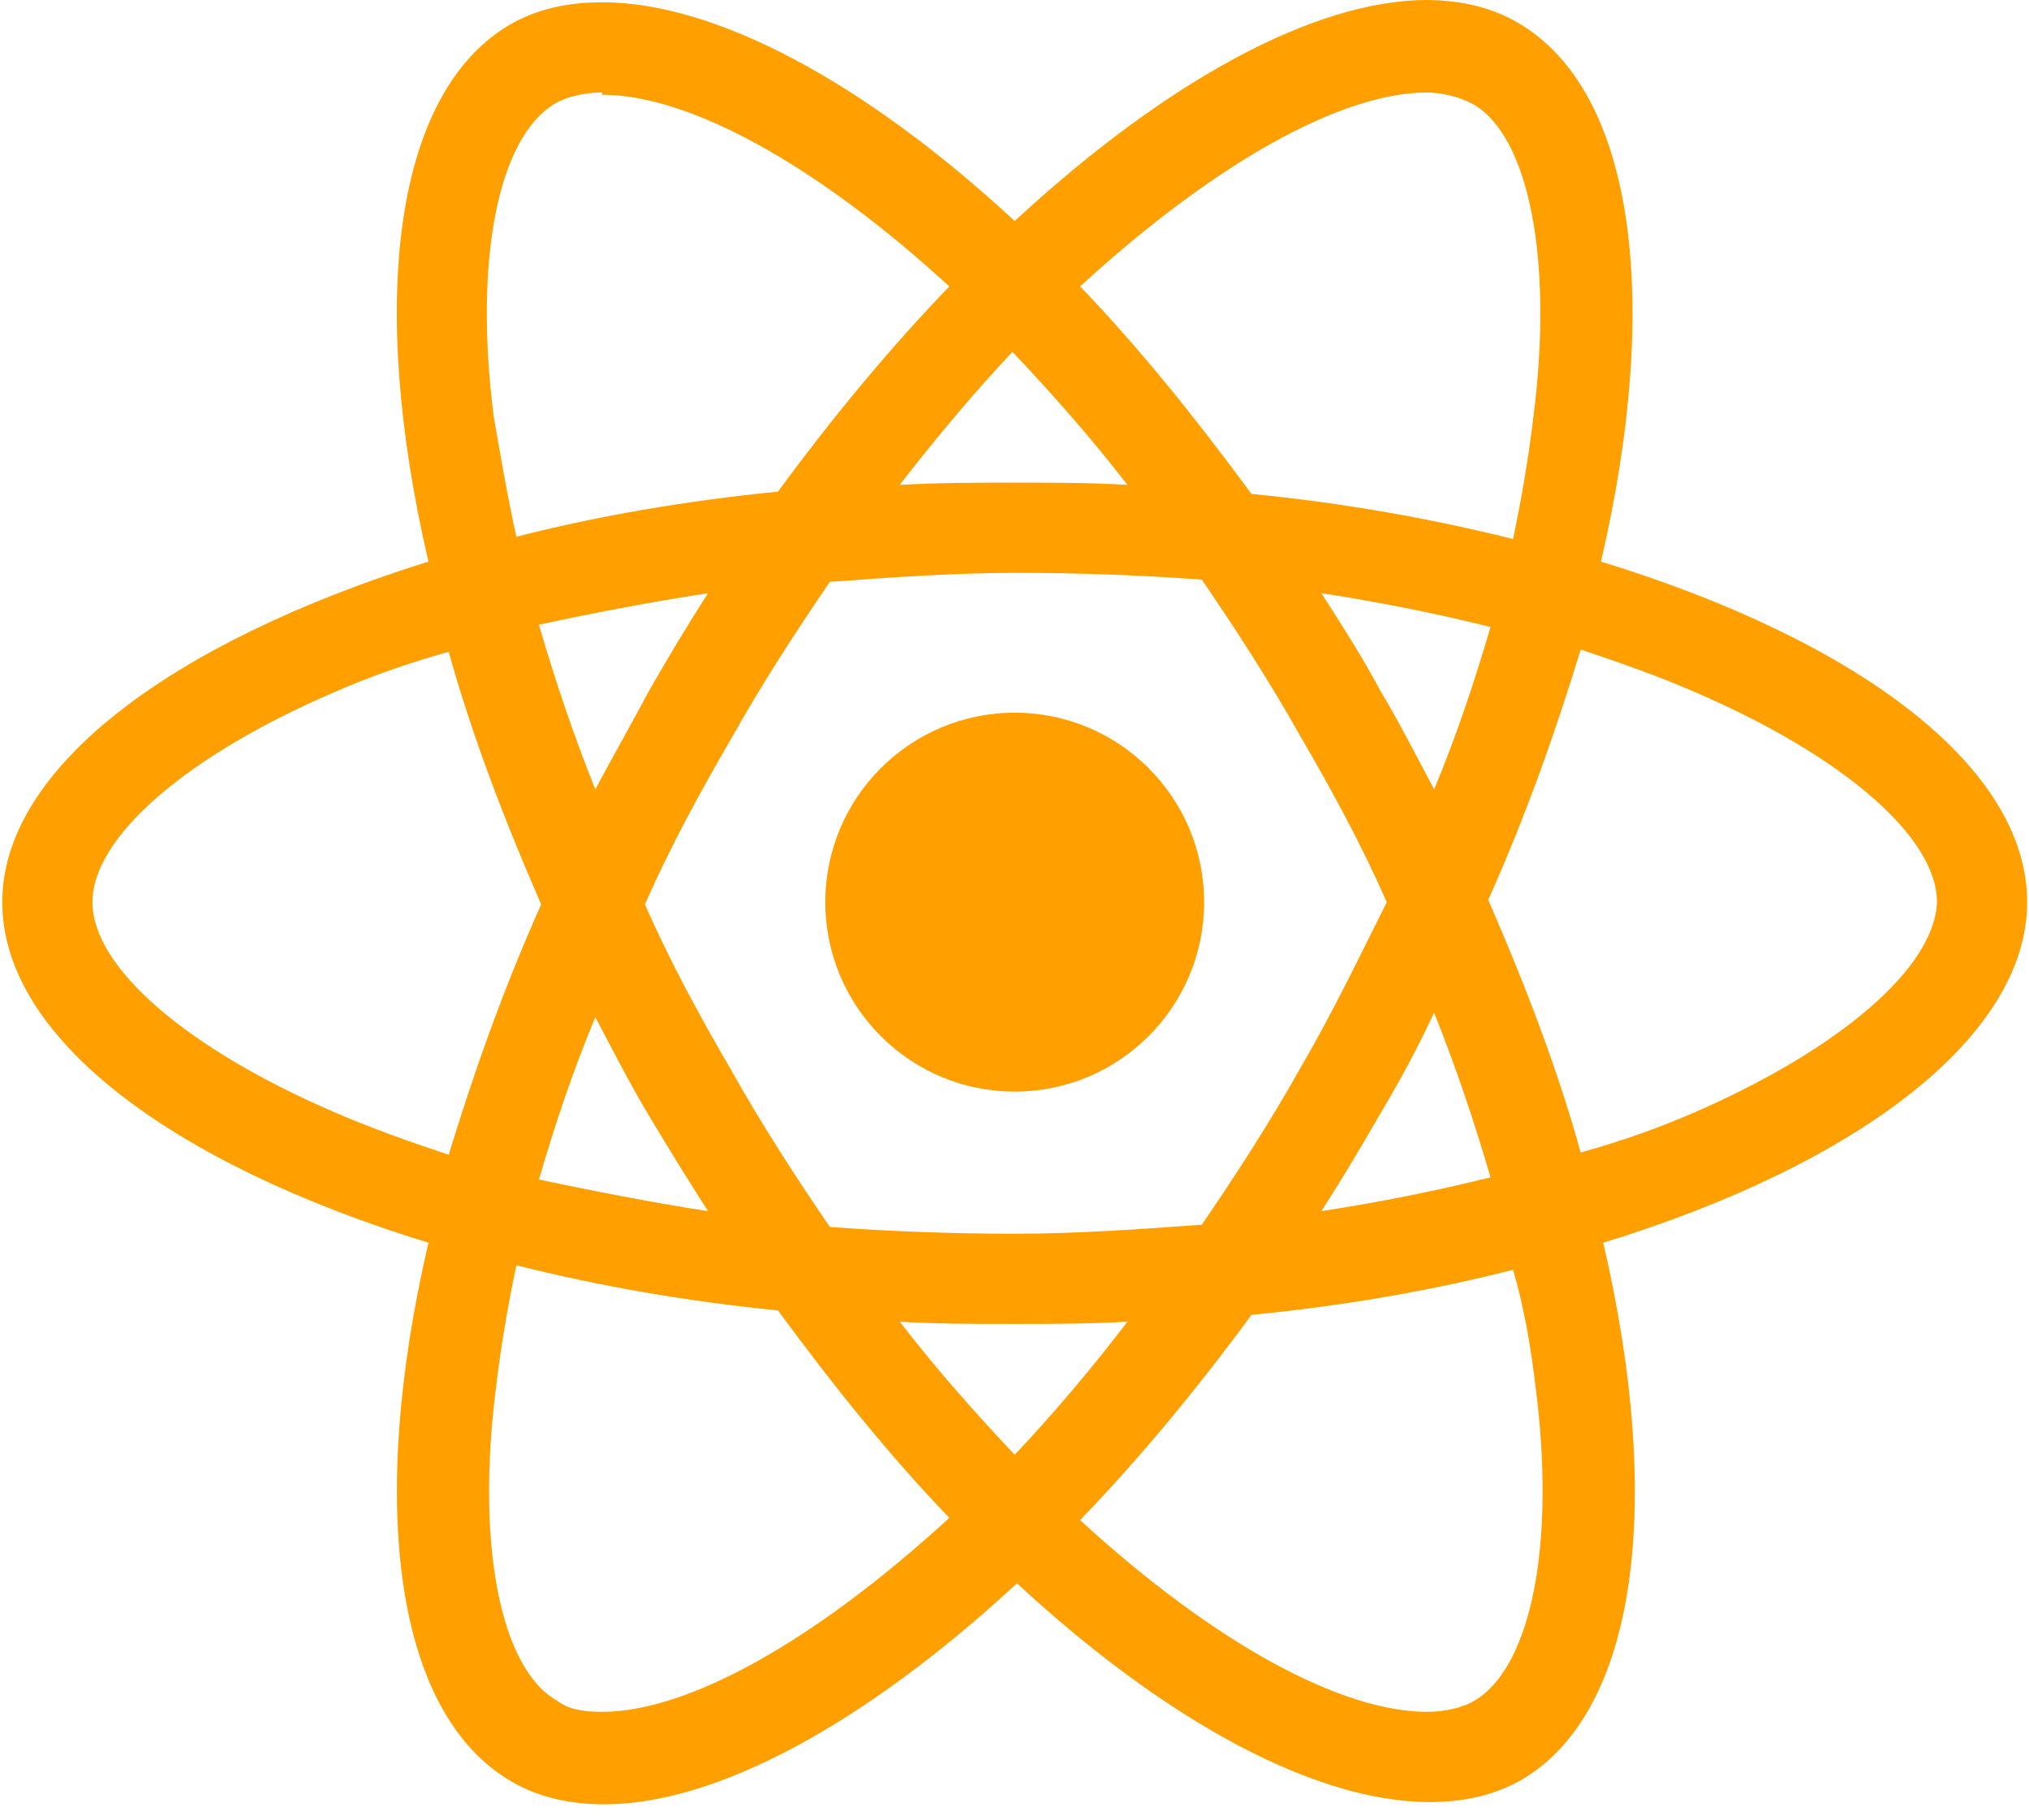
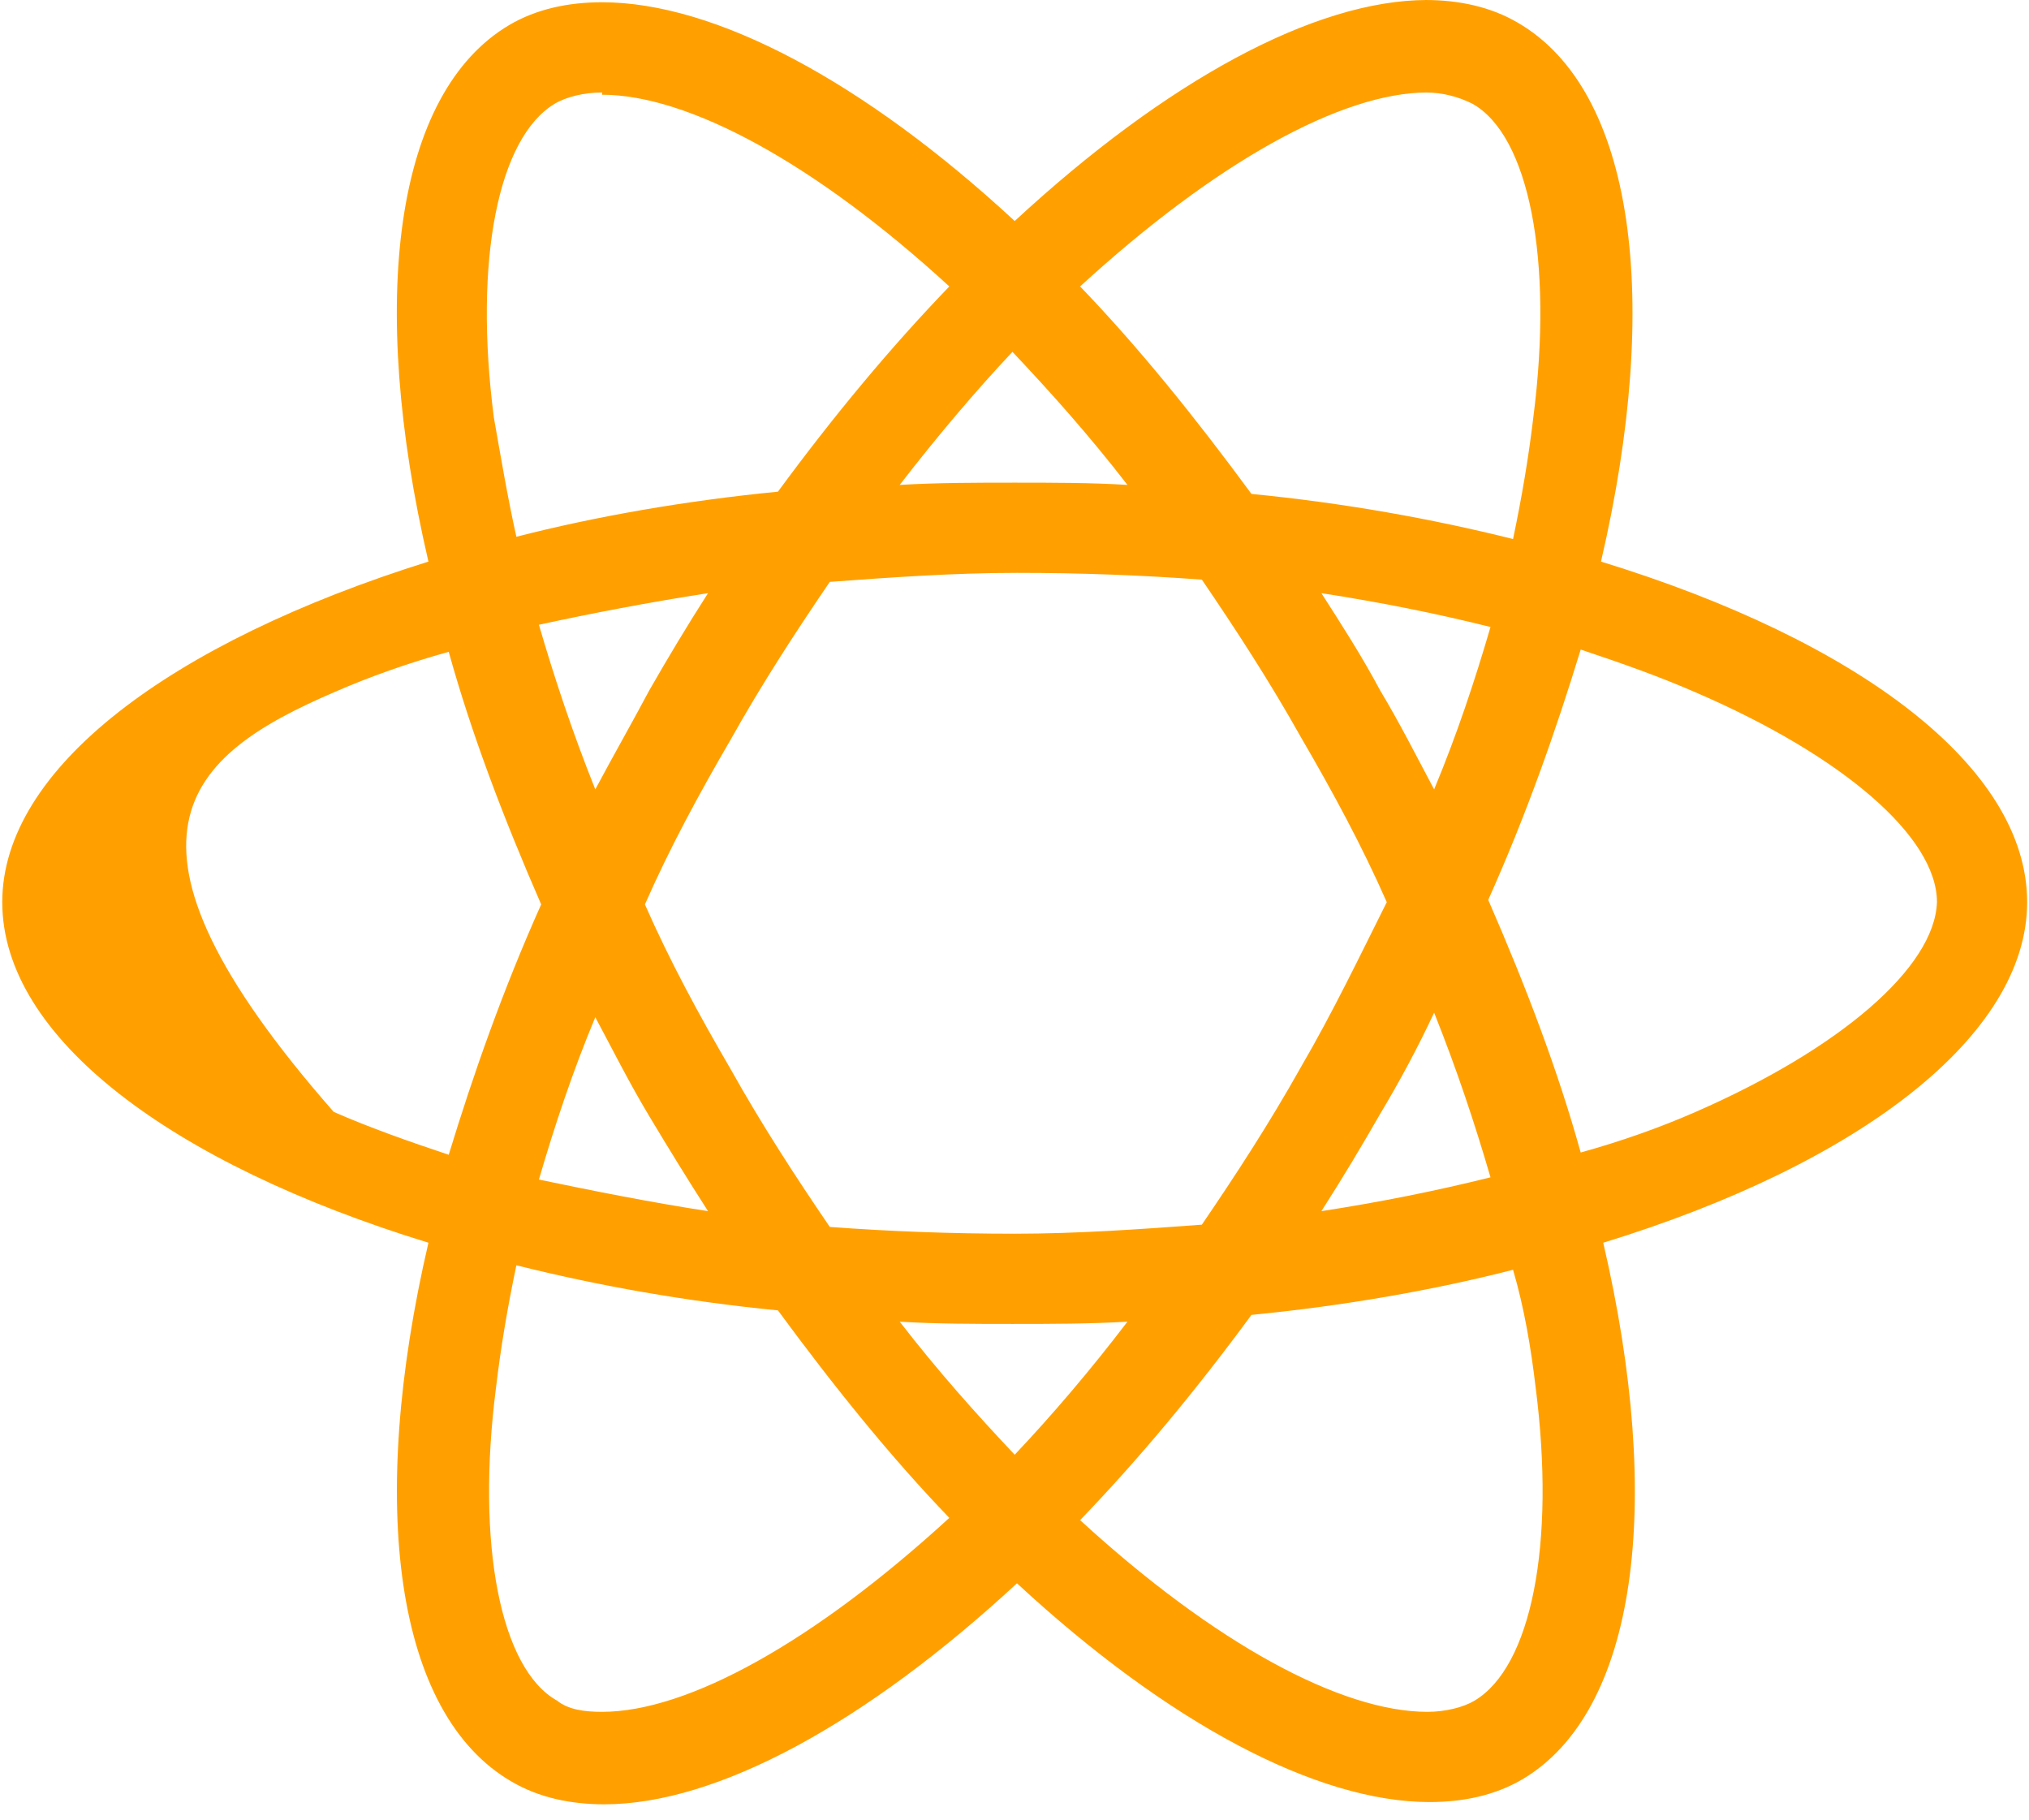
<svg xmlns="http://www.w3.org/2000/svg" width="97px" height="87px" viewBox="0 0 97 87" version="1.1">
  <title>React-icon</title>
  <desc>Created with Sketch.</desc>
  <g id="About_icon-test" stroke="none" stroke-width="1" fill="none" fill-rule="evenodd">
    <g id="About_Body_1280-min" transform="translate(-89, -3006)" fill="#FFA000">
      <g id="React-icon" transform="translate(89, 3006)">
-         <path d="M96.912,43.12 C96.912,36.652 88.827,30.615 76.538,26.842 C79.449,14.337 78.155,4.312 72.549,1.078 C71.256,0.323 69.747,0 68.13,0 L68.13,4.42 C68.992,4.42 69.747,4.635 70.393,4.959 C73.088,6.468 74.274,12.397 73.304,19.943 C73.088,21.776 72.765,23.716 72.334,25.764 C68.453,24.794 64.249,24.039 59.829,23.608 C57.134,19.943 54.439,16.601 51.636,13.691 C58.104,7.762 64.141,4.42 68.237,4.42 L68.237,0 C62.847,0 55.733,3.881 48.51,10.564 C41.287,3.881 34.173,0.108 28.783,0.108 L28.783,4.528 C32.879,4.528 38.916,7.762 45.384,13.691 C42.581,16.601 39.886,19.835 37.191,23.5 C32.771,23.932 28.459,24.686 24.686,25.656 C24.255,23.716 23.932,21.776 23.608,19.943 C22.638,12.397 23.824,6.576 26.519,4.959 C27.058,4.635 27.92,4.42 28.783,4.42 L28.783,0.108 C27.166,0.108 25.656,0.431 24.363,1.186 C18.865,4.42 17.571,14.337 20.482,26.842 C8.085,30.723 0.108,36.76 0.108,43.12 C0.108,49.588 8.193,55.625 20.482,59.398 C17.571,71.903 18.865,81.928 24.471,85.162 C25.764,85.917 27.273,86.24 28.89,86.24 C34.28,86.24 41.395,82.359 48.618,75.676 C55.84,82.359 62.955,86.132 68.345,86.132 C69.962,86.132 71.471,85.809 72.765,85.054 C78.263,81.82 79.556,71.903 76.646,59.398 C88.935,55.625 96.912,49.48 96.912,43.12 Z M71.256,29.968 C70.501,32.556 69.639,35.143 68.561,37.73 C67.698,36.113 66.944,34.604 65.974,32.987 C65.111,31.37 64.141,29.861 63.171,28.351 C65.974,28.783 68.669,29.322 71.256,29.968 Z M62.201,50.989 C60.691,53.684 59.074,56.164 57.457,58.535 C54.547,58.751 51.528,58.967 48.51,58.967 C45.492,58.967 42.581,58.859 39.67,58.643 C38.053,56.272 36.436,53.792 34.927,51.097 C33.418,48.51 32.017,45.923 30.831,43.228 C32.017,40.533 33.418,37.946 34.927,35.358 C36.436,32.663 38.053,30.184 39.67,27.812 C42.581,27.597 45.599,27.381 48.618,27.381 C51.636,27.381 54.547,27.489 57.457,27.705 C59.074,30.076 60.691,32.556 62.201,35.251 C63.71,37.838 65.111,40.425 66.297,43.12 C65.003,45.707 63.71,48.402 62.201,50.989 Z M68.561,48.402 C69.639,51.097 70.501,53.684 71.256,56.272 C68.669,56.918 65.974,57.457 63.171,57.889 C64.141,56.379 65.111,54.762 65.974,53.253 C66.944,51.636 67.806,50.019 68.561,48.402 Z M48.51,69.531 C46.677,67.591 44.845,65.542 43.012,63.171 C44.737,63.279 46.57,63.279 48.402,63.279 C50.235,63.279 52.067,63.279 53.9,63.171 C52.175,65.435 50.343,67.591 48.51,69.531 Z M33.849,57.889 C31.046,57.457 28.351,56.918 25.764,56.379 C26.519,53.792 27.381,51.205 28.459,48.618 C29.322,50.235 30.076,51.744 31.046,53.361 C32.017,54.978 32.879,56.379 33.849,57.889 Z M48.402,16.817 C50.235,18.757 52.067,20.805 53.9,23.177 C52.175,23.069 50.343,23.069 48.51,23.069 C46.677,23.069 44.845,23.069 43.012,23.177 C44.845,20.805 46.677,18.649 48.402,16.817 Z M33.849,28.351 C32.879,29.861 31.909,31.478 31.046,32.987 C30.184,34.604 29.322,36.113 28.459,37.73 C27.381,35.035 26.519,32.448 25.764,29.861 C28.244,29.322 31.046,28.783 33.849,28.351 Z M15.954,53.145 C8.947,50.127 4.42,46.246 4.42,43.12 C4.42,39.994 8.947,36.113 15.954,33.095 C17.679,32.34 19.512,31.693 21.452,31.154 C22.53,35.035 24.039,39.024 25.872,43.228 C24.039,47.324 22.638,51.313 21.452,55.194 C19.512,54.547 17.679,53.9 15.954,53.145 Z M26.627,81.281 C23.932,79.772 22.746,73.843 23.716,66.297 C23.932,64.464 24.255,62.524 24.686,60.476 C28.567,61.446 32.771,62.201 37.191,62.632 C39.886,66.297 42.581,69.639 45.384,72.549 C38.916,78.478 32.879,81.82 28.783,81.82 C27.92,81.82 27.166,81.712 26.627,81.281 Z M73.412,66.297 C74.382,73.843 73.196,79.664 70.501,81.281 C69.962,81.605 69.1,81.82 68.237,81.82 C64.141,81.82 58.104,78.586 51.636,72.657 C54.439,69.747 57.134,66.513 59.829,62.847 C64.249,62.416 68.561,61.662 72.334,60.691 C72.873,62.524 73.196,64.464 73.412,66.297 Z M81.066,53.145 C79.341,53.9 77.508,54.547 75.568,55.086 C74.49,51.205 72.981,47.216 71.148,43.012 C72.981,38.916 74.382,34.927 75.568,31.046 C77.508,31.693 79.341,32.34 81.066,33.095 C88.073,36.113 92.6,39.994 92.6,43.12 C92.492,46.246 87.965,50.127 81.066,53.145 Z" id="Shape" fill-rule="nonzero" />
-         <circle id="Oval" cx="48.51" cy="43.12" r="9.055" />
+         <path d="M96.912,43.12 C96.912,36.652 88.827,30.615 76.538,26.842 C79.449,14.337 78.155,4.312 72.549,1.078 C71.256,0.323 69.747,0 68.13,0 L68.13,4.42 C68.992,4.42 69.747,4.635 70.393,4.959 C73.088,6.468 74.274,12.397 73.304,19.943 C73.088,21.776 72.765,23.716 72.334,25.764 C68.453,24.794 64.249,24.039 59.829,23.608 C57.134,19.943 54.439,16.601 51.636,13.691 C58.104,7.762 64.141,4.42 68.237,4.42 L68.237,0 C62.847,0 55.733,3.881 48.51,10.564 C41.287,3.881 34.173,0.108 28.783,0.108 L28.783,4.528 C32.879,4.528 38.916,7.762 45.384,13.691 C42.581,16.601 39.886,19.835 37.191,23.5 C32.771,23.932 28.459,24.686 24.686,25.656 C24.255,23.716 23.932,21.776 23.608,19.943 C22.638,12.397 23.824,6.576 26.519,4.959 C27.058,4.635 27.92,4.42 28.783,4.42 L28.783,0.108 C27.166,0.108 25.656,0.431 24.363,1.186 C18.865,4.42 17.571,14.337 20.482,26.842 C8.085,30.723 0.108,36.76 0.108,43.12 C0.108,49.588 8.193,55.625 20.482,59.398 C17.571,71.903 18.865,81.928 24.471,85.162 C25.764,85.917 27.273,86.24 28.89,86.24 C34.28,86.24 41.395,82.359 48.618,75.676 C55.84,82.359 62.955,86.132 68.345,86.132 C69.962,86.132 71.471,85.809 72.765,85.054 C78.263,81.82 79.556,71.903 76.646,59.398 C88.935,55.625 96.912,49.48 96.912,43.12 Z M71.256,29.968 C70.501,32.556 69.639,35.143 68.561,37.73 C67.698,36.113 66.944,34.604 65.974,32.987 C65.111,31.37 64.141,29.861 63.171,28.351 C65.974,28.783 68.669,29.322 71.256,29.968 Z M62.201,50.989 C60.691,53.684 59.074,56.164 57.457,58.535 C54.547,58.751 51.528,58.967 48.51,58.967 C45.492,58.967 42.581,58.859 39.67,58.643 C38.053,56.272 36.436,53.792 34.927,51.097 C33.418,48.51 32.017,45.923 30.831,43.228 C32.017,40.533 33.418,37.946 34.927,35.358 C36.436,32.663 38.053,30.184 39.67,27.812 C42.581,27.597 45.599,27.381 48.618,27.381 C51.636,27.381 54.547,27.489 57.457,27.705 C59.074,30.076 60.691,32.556 62.201,35.251 C63.71,37.838 65.111,40.425 66.297,43.12 C65.003,45.707 63.71,48.402 62.201,50.989 Z M68.561,48.402 C69.639,51.097 70.501,53.684 71.256,56.272 C68.669,56.918 65.974,57.457 63.171,57.889 C64.141,56.379 65.111,54.762 65.974,53.253 C66.944,51.636 67.806,50.019 68.561,48.402 Z M48.51,69.531 C46.677,67.591 44.845,65.542 43.012,63.171 C44.737,63.279 46.57,63.279 48.402,63.279 C50.235,63.279 52.067,63.279 53.9,63.171 C52.175,65.435 50.343,67.591 48.51,69.531 Z M33.849,57.889 C31.046,57.457 28.351,56.918 25.764,56.379 C26.519,53.792 27.381,51.205 28.459,48.618 C29.322,50.235 30.076,51.744 31.046,53.361 C32.017,54.978 32.879,56.379 33.849,57.889 Z M48.402,16.817 C50.235,18.757 52.067,20.805 53.9,23.177 C52.175,23.069 50.343,23.069 48.51,23.069 C46.677,23.069 44.845,23.069 43.012,23.177 C44.845,20.805 46.677,18.649 48.402,16.817 Z M33.849,28.351 C32.879,29.861 31.909,31.478 31.046,32.987 C30.184,34.604 29.322,36.113 28.459,37.73 C27.381,35.035 26.519,32.448 25.764,29.861 C28.244,29.322 31.046,28.783 33.849,28.351 Z M15.954,53.145 C4.42,39.994 8.947,36.113 15.954,33.095 C17.679,32.34 19.512,31.693 21.452,31.154 C22.53,35.035 24.039,39.024 25.872,43.228 C24.039,47.324 22.638,51.313 21.452,55.194 C19.512,54.547 17.679,53.9 15.954,53.145 Z M26.627,81.281 C23.932,79.772 22.746,73.843 23.716,66.297 C23.932,64.464 24.255,62.524 24.686,60.476 C28.567,61.446 32.771,62.201 37.191,62.632 C39.886,66.297 42.581,69.639 45.384,72.549 C38.916,78.478 32.879,81.82 28.783,81.82 C27.92,81.82 27.166,81.712 26.627,81.281 Z M73.412,66.297 C74.382,73.843 73.196,79.664 70.501,81.281 C69.962,81.605 69.1,81.82 68.237,81.82 C64.141,81.82 58.104,78.586 51.636,72.657 C54.439,69.747 57.134,66.513 59.829,62.847 C64.249,62.416 68.561,61.662 72.334,60.691 C72.873,62.524 73.196,64.464 73.412,66.297 Z M81.066,53.145 C79.341,53.9 77.508,54.547 75.568,55.086 C74.49,51.205 72.981,47.216 71.148,43.012 C72.981,38.916 74.382,34.927 75.568,31.046 C77.508,31.693 79.341,32.34 81.066,33.095 C88.073,36.113 92.6,39.994 92.6,43.12 C92.492,46.246 87.965,50.127 81.066,53.145 Z" id="Shape" fill-rule="nonzero" />
      </g>
    </g>
  </g>
</svg>